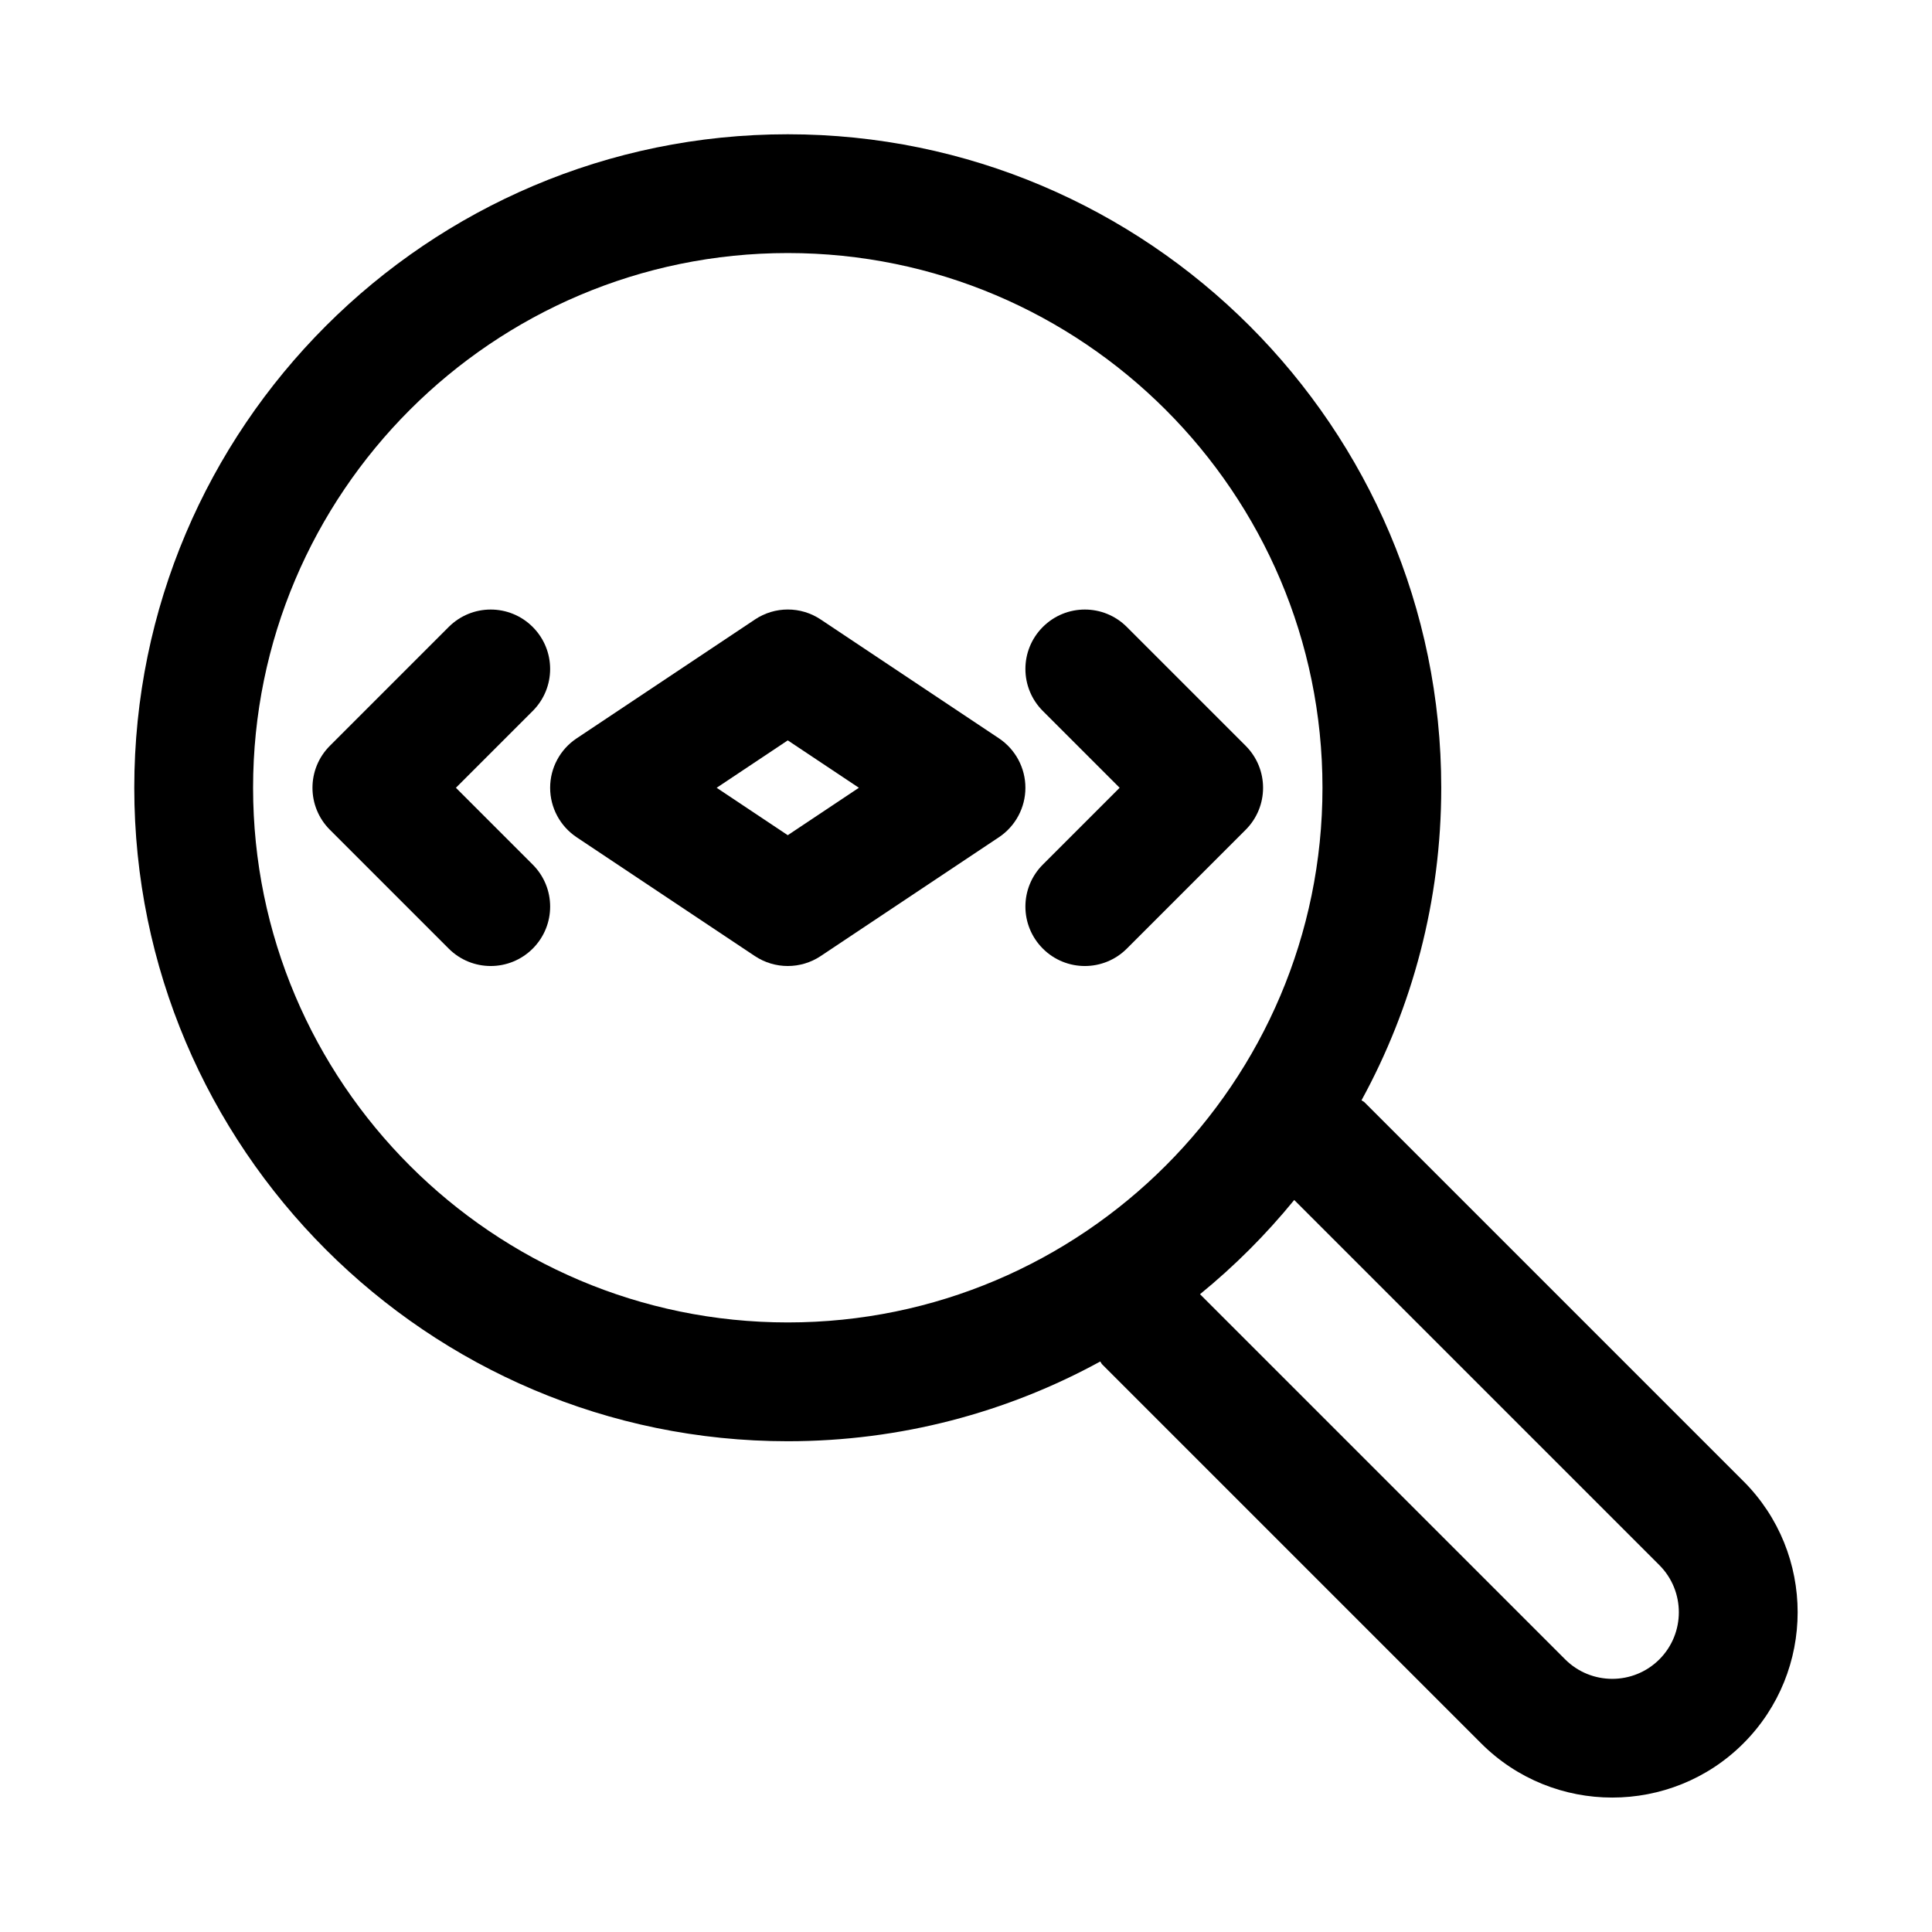
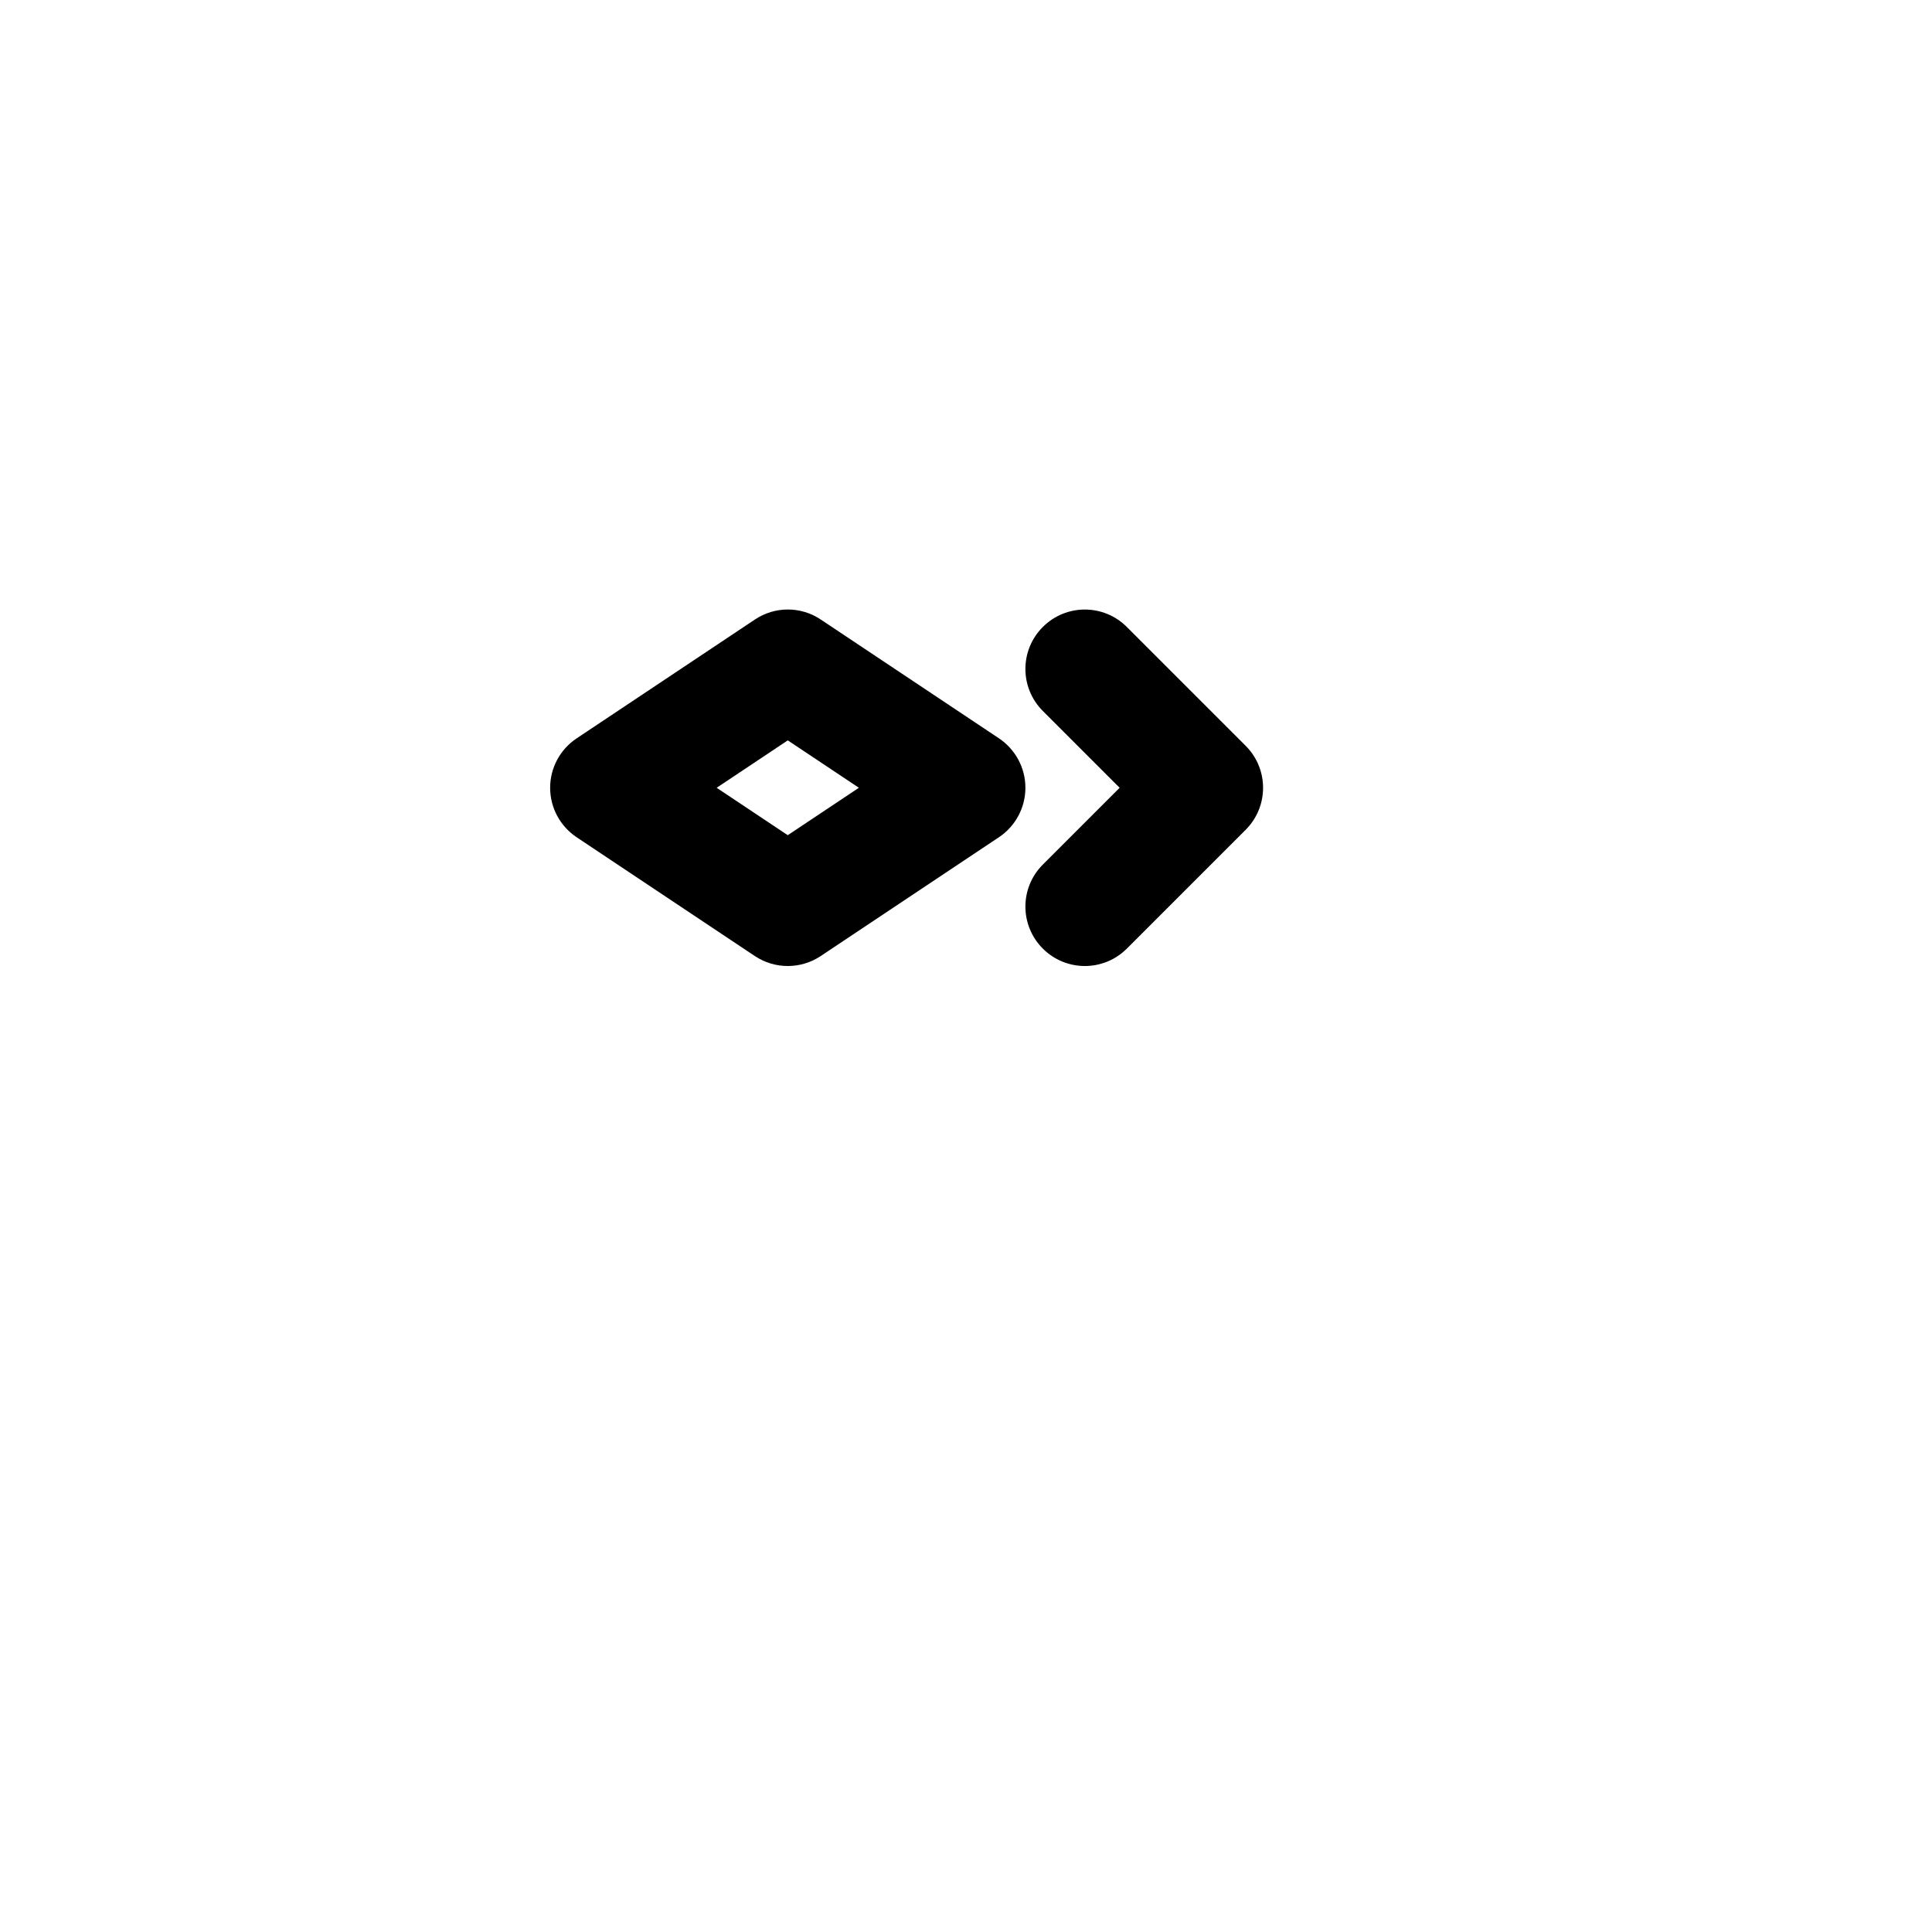
<svg xmlns="http://www.w3.org/2000/svg" fill="#000000" width="800px" height="800px" version="1.1" viewBox="144 144 512 512">
  <g>
-     <path d="m606.02 536.53-100.43-100.43c-0.234-0.234-0.535-0.301-0.77-0.52 13.461-24.625 21.125-52.84 21.125-82.816 0-95.488-77.695-173.18-173.18-173.18s-173.18 77.695-173.18 173.18 77.695 173.18 173.18 173.18c29.977 0 58.191-7.668 82.812-21.129 0.203 0.234 0.285 0.551 0.52 0.77l100.43 100.43c9.574 9.574 22.152 14.359 34.73 14.359 12.594 0 25.191-4.785 34.762-14.359 19.168-19.172 19.168-50.344 0.004-69.488zm-394.95-183.77c0-78.137 63.559-141.7 141.7-141.7s141.7 63.559 141.7 141.7-63.559 141.7-141.7 141.7-141.7-63.559-141.7-141.7zm372.69 230.98c-6.894 6.894-18.074 6.894-24.969 0.016l-96.777-96.777c9.148-7.461 17.508-15.824 24.969-24.969l96.777 96.777c6.867 6.879 6.867 18.074 0 24.953z" />
    <path d="m408.74 339.67-47.23-31.488c-5.289-3.543-12.172-3.543-17.461 0l-47.23 31.488c-4.398 2.93-7.027 7.84-7.027 13.098s2.629 10.172 7.008 13.098l47.23 31.488c2.644 1.766 5.699 2.648 8.738 2.648s6.094-0.883 8.738-2.644l47.23-31.488c4.379-2.93 7.008-7.844 7.008-13.102s-2.629-10.168-7.004-13.098zm-55.973 25.664-18.844-12.566 18.844-12.562 18.848 12.562z" />
-     <path d="m264.82 352.77 20.355-20.355c6.156-6.156 6.156-16.105 0-22.262s-16.105-6.156-22.262 0l-31.488 31.488c-6.156 6.156-6.156 16.105 0 22.262l31.488 31.488c3.07 3.07 7.102 4.613 11.133 4.613s8.062-1.543 11.133-4.613c6.156-6.156 6.156-16.105 0-22.262z" />
    <path d="m474.11 341.64-31.488-31.488c-6.156-6.156-16.105-6.156-22.262 0s-6.156 16.105 0 22.262l20.355 20.355-20.355 20.355c-6.156 6.156-6.156 16.105 0 22.262 3.07 3.074 7.102 4.617 11.133 4.617s8.062-1.543 11.133-4.613l31.488-31.488c6.152-6.156 6.152-16.105-0.004-22.262z" />
  </g>
</svg>